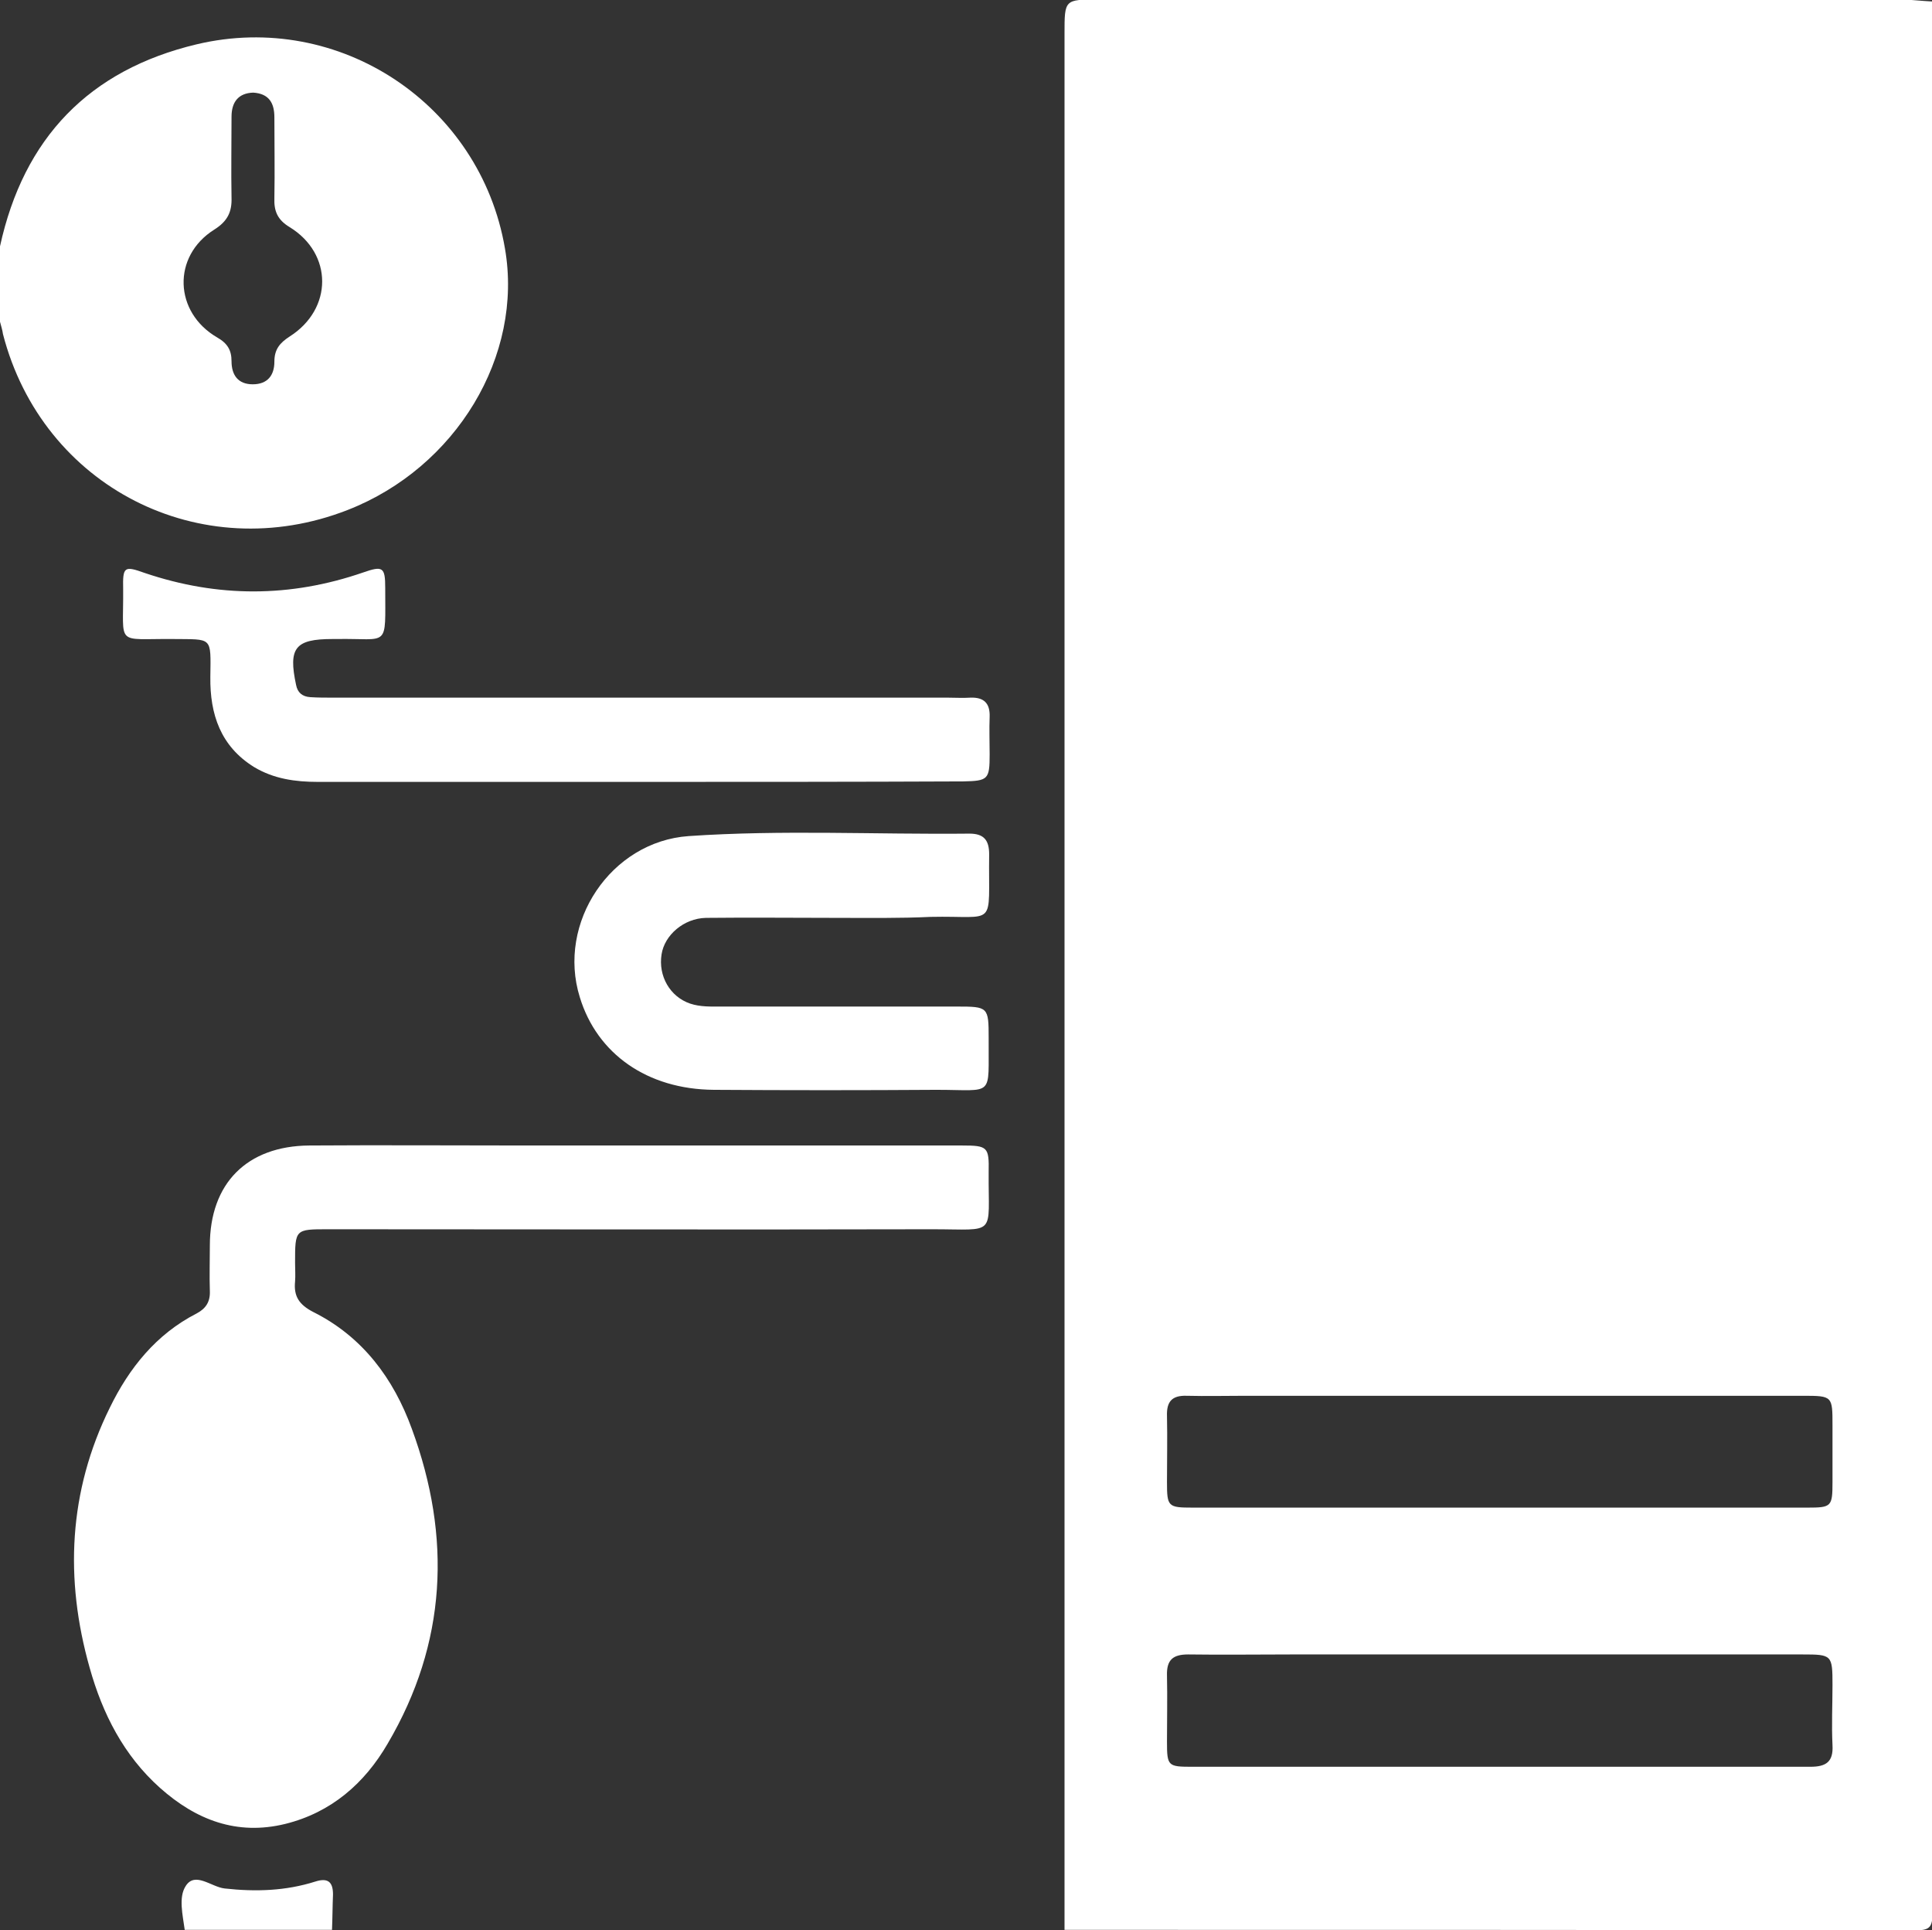
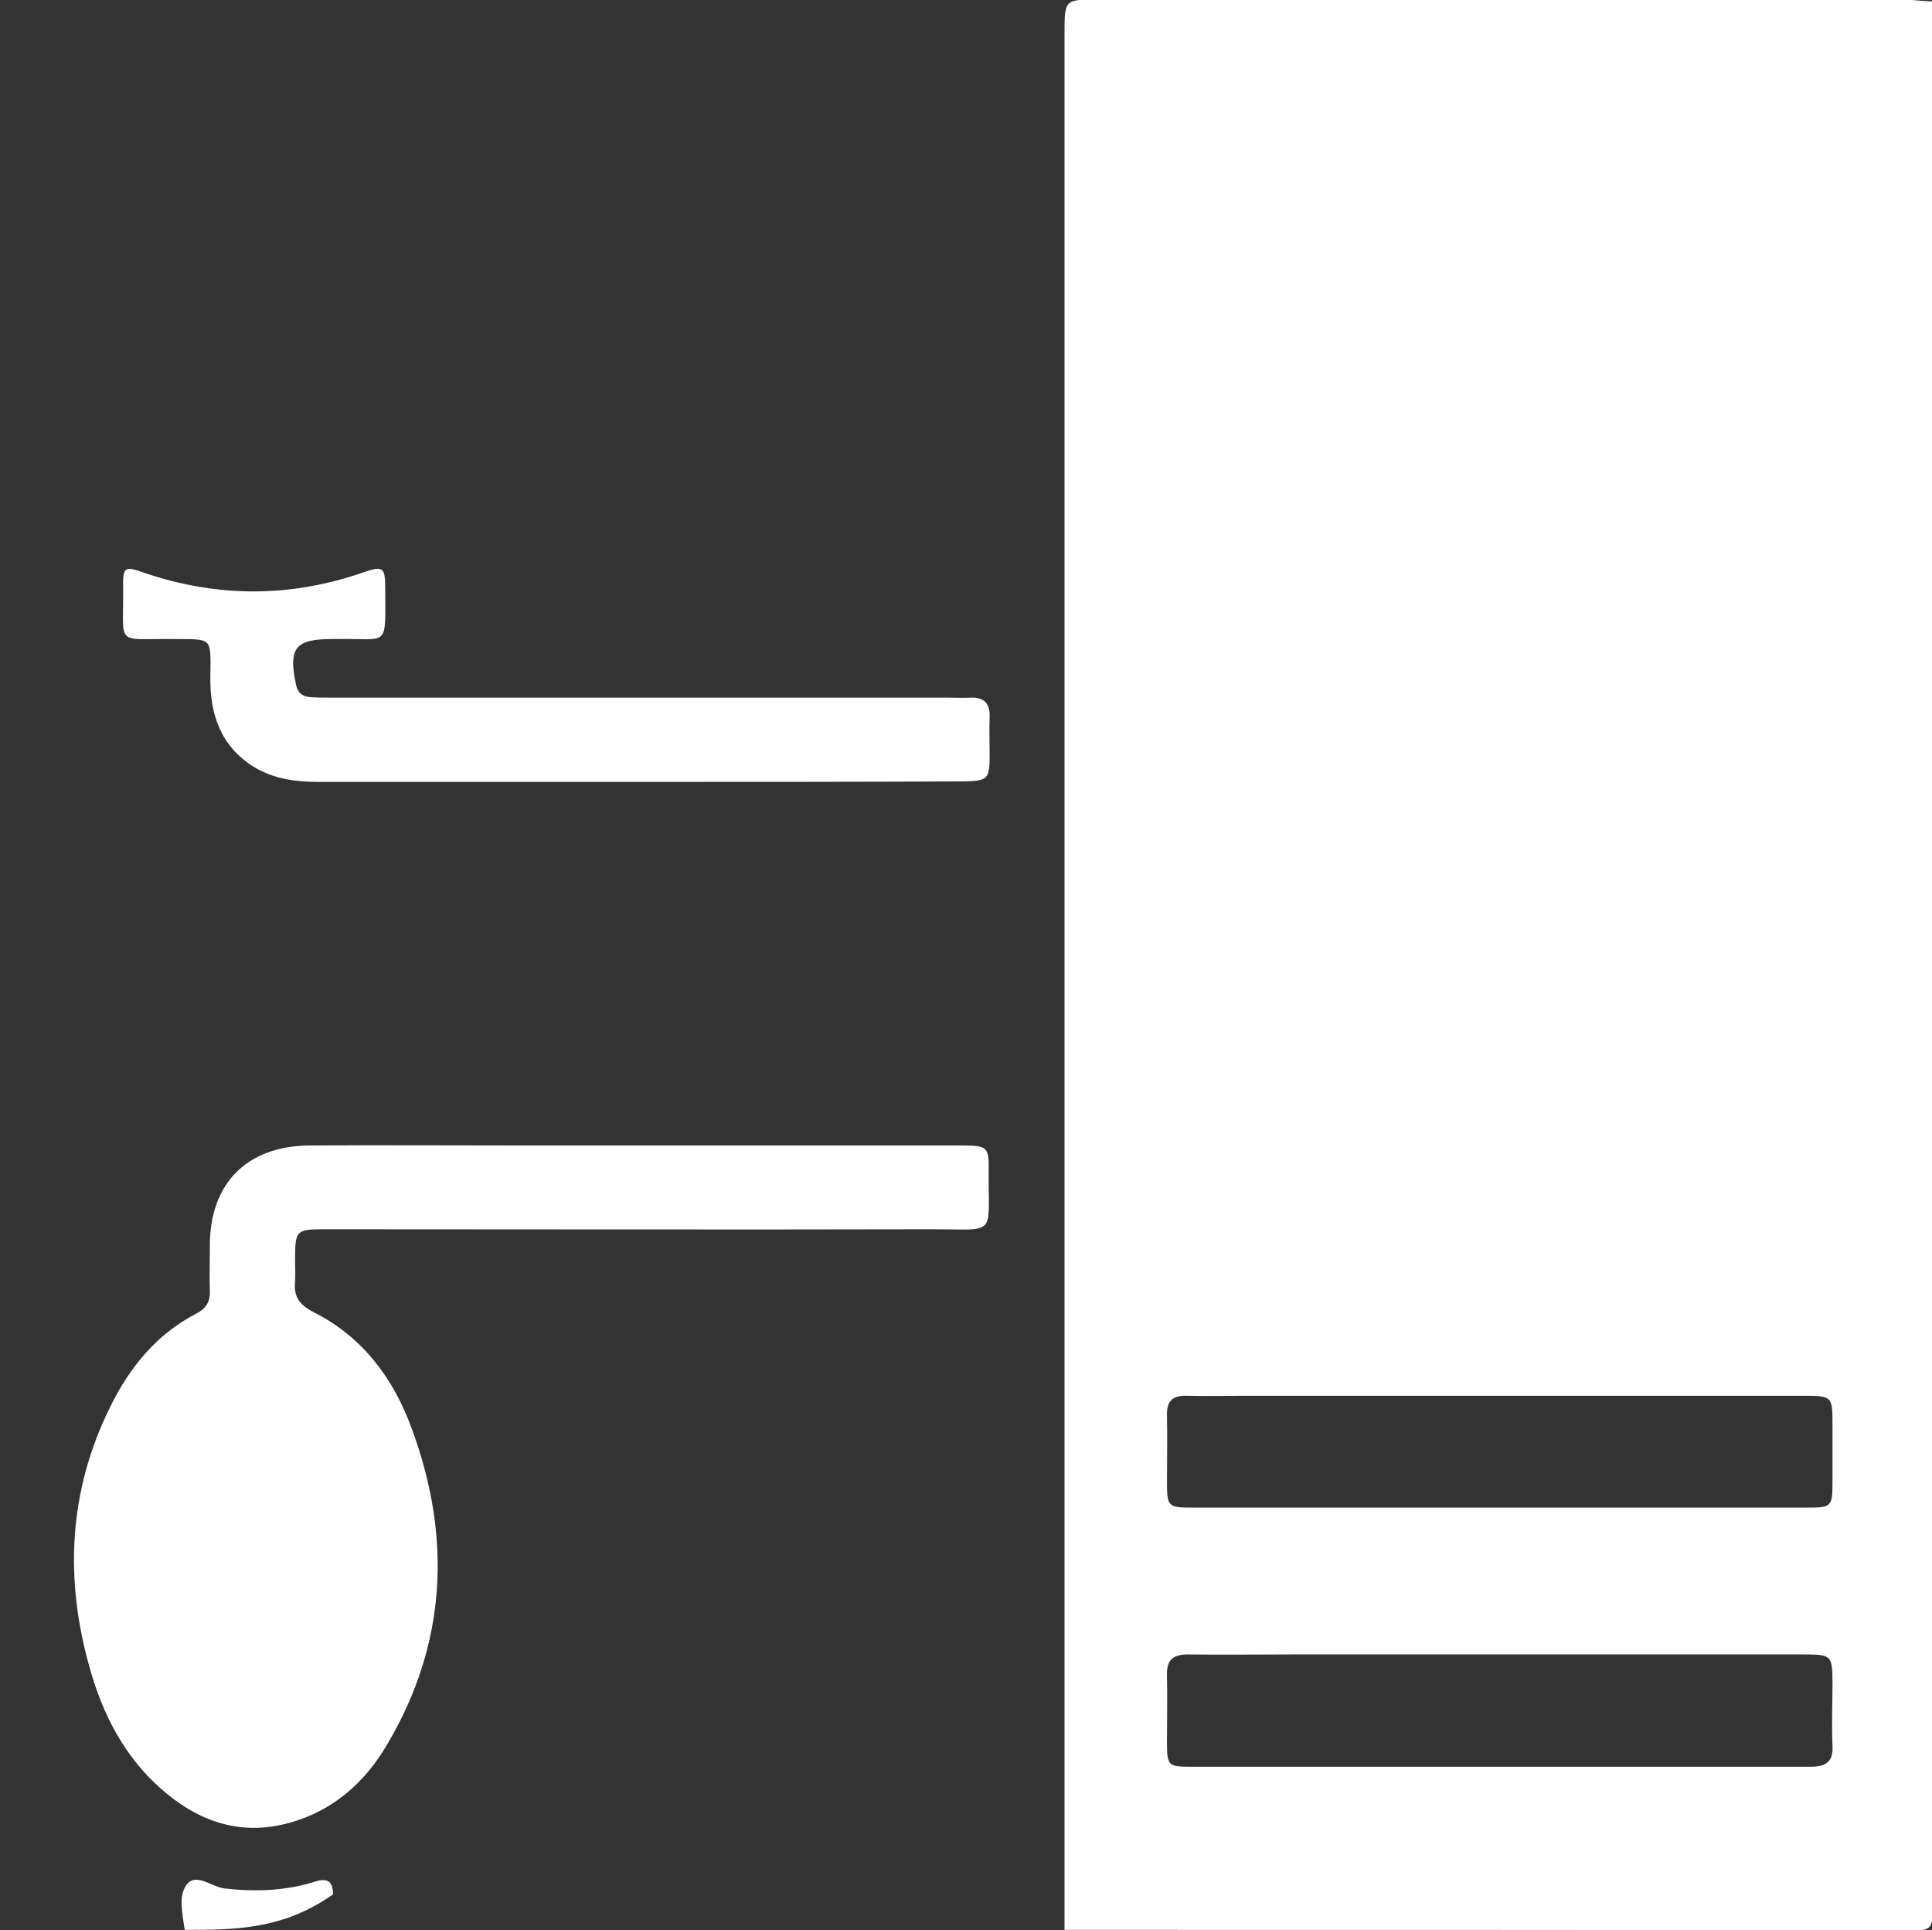
<svg xmlns="http://www.w3.org/2000/svg" version="1.1" id="Livello_1" x="0px" y="0px" viewBox="0 0 392.2 391.8" style="enable-background:new 0 0 392.2 391.8;" xml:space="preserve">
  <rect x="0" y="0" width="392.2" height="391.8" fill="#333333" stroke="none" />
  <style type="text/css">
	.st0{fill:#FFFFFF;}
</style>
  <g>
    <path class="st0" d="M392.2,0.3c0,129.3,0,258.6,0.1,388c0,2.9-0.6,3.5-3.5,3.5c-57.6-0.1-115.1-0.1-172.7-0.1c0-2.4,0-4.8,0-7.3   c0-125.9,0-251.7,0-377.6c0-6.9,0-6.9,6.9-6.9c54.5,0,109,0,163.5,0C388.4,0,390.3,0.2,392.2,0.3z M304.5,306c20.8,0,41.6,0,62.4,0   c4.9,0,5.1-0.2,5.1-5.2c0-3.8,0-7.6,0-11.5c0-5.9,0-6-5.9-6c-37.8,0-75.6,0-113.3,0c-4,0-7.9,0.1-11.9,0c-3-0.1-4.1,1.2-4,4.1   c0.1,4.5,0,8.9,0,13.4c0,5,0.2,5.2,5.2,5.2C262.9,306,283.7,306,304.5,306z M304,358.6c21.2,0,42.3,0,63.5,0c3.2,0,4.7-1,4.5-4.4   c-0.2-4.1,0-8.1,0-12.2c0-6.1-0.1-6.2-6.1-6.2c-34.6,0-69.1,0-103.7,0c-7,0-14,0.1-21,0c-3.1,0-4.4,1.1-4.3,4.3   c0.1,4.5,0,8.9,0,13.4c0,5,0.2,5.1,5.2,5.1C262.7,358.6,283.4,358.6,304,358.6z" />
-     <path class="st0" d="M0,50C4.8,28,18.1,14.2,39.9,9c29-6.9,57.6,12.2,62.6,41.4c3.8,21.8-9.9,44.5-31.9,53.1   c-29.9,11.7-62-4.7-70-35.7C0.5,67,0.2,66.1,0,65.3C0,60.2,0,55.1,0,50z M51.4,18.8c-3,0.1-4.4,1.9-4.4,4.9c0,5.5-0.1,10.9,0,16.4   c0.1,2.9-0.8,4.8-3.5,6.5c-8.6,5.4-8.2,16.8,0.6,21.9c2.1,1.2,2.9,2.6,2.9,4.8c0,2.8,1.3,4.7,4.3,4.7c3,0,4.4-1.8,4.4-4.6   c0-2.5,1.1-3.8,3.1-5.1c8.8-5.6,8.8-16.8,0-22.2c-2.5-1.5-3.2-3.3-3.1-5.9c0.1-5.5,0-10.9,0-16.4C55.7,20.9,54.6,19,51.4,18.8z" />
-     <path class="st0" d="M37.5,391.7c-0.4-3-1.3-6.6,0.2-8.9c1.9-3,5.2,0.2,7.9,0.5c6.3,0.7,12.4,0.5,18.4-1.4c2.5-0.8,3.6,0,3.6,2.6   c-0.1,2.4-0.1,4.8-0.2,7.2C57.4,391.7,47.5,391.7,37.5,391.7z" />
+     <path class="st0" d="M37.5,391.7c-0.4-3-1.3-6.6,0.2-8.9c1.9-3,5.2,0.2,7.9,0.5c6.3,0.7,12.4,0.5,18.4-1.4c2.5-0.8,3.6,0,3.6,2.6   C57.4,391.7,47.5,391.7,37.5,391.7z" />
    <path class="st0" d="M129.4,232.5c22,0,43.9,0,65.9,0c5.2,0,5.5,0.3,5.4,5.4c-0.1,13.2,1.8,11.6-11.5,11.6   c-40.9,0.1-81.7,0-122.6,0c-6.7,0-6.7,0-6.7,6.8c0,1.3,0.1,2.6,0,3.8c-0.3,3,0.8,4.7,3.7,6.2c10,5,16.3,13.5,20,23.7   c8.1,22,7.1,43.5-4.9,63.9c-4.7,8.1-11.5,14-20.8,16.3c-9.8,2.4-18.1-0.8-25.4-7.3c-7.4-6.6-11.7-15.1-14.3-24.4   c-5.1-18-4.3-35.8,4.1-52.8c3.9-8,9.4-14.9,17.6-19.1c1.9-1,2.8-2.4,2.7-4.6c-0.1-3.1,0-6.1,0-9.2c0-12.6,7.5-20.2,20.2-20.3   c14.6-0.1,29.1,0,43.7,0C114.1,232.5,121.8,232.5,129.4,232.5z" />
    <path class="st0" d="M129.2,158.7c-21.6,0-43.1,0-64.7,0c-4.5,0-8.9-0.6-12.9-3c-6.8-4.2-9-10.7-8.9-18.3c0.1-8.3,0.5-7.6-7.6-7.7   c-11.8-0.1-10,1.6-10.1-10.1c-0.1-4.6,0.2-4.8,4.4-3.3c14.8,5,29.5,5,44.3-0.1c4-1.4,4.5-1.1,4.5,3.1c0,12.5,0.9,10.2-9.9,10.4   c-0.3,0-0.5,0-0.8,0c-7.6,0-9,1.8-7.4,9.3c0.3,1.6,1.3,2.4,2.9,2.5c1.5,0.1,3.1,0.1,4.6,0.1c41.6,0,83.2,0,124.8,0   c1.5,0,3.1,0.1,4.6,0c2.7-0.1,4,1.1,3.9,3.9c-0.1,2.5,0,5.1,0,7.6c0,5.1-0.3,5.4-5.4,5.5C173.3,158.7,151.3,158.7,129.2,158.7z" />
-     <path class="st0" d="M170.1,186.3c-8.9,0-17.9-0.1-26.8,0c-4.5,0.1-8.4,3.5-9,7.4c-0.7,4.4,1.7,8.6,5.8,10c2.1,0.7,4.3,0.6,6.4,0.6   c15.9,0,31.9,0,47.8,0c6.3,0,6.4,0.1,6.4,6.4c-0.1,12.2,1.3,10.5-10.6,10.5c-15,0.1-30.1,0.1-45.2,0c-13.5-0.1-23.7-7.3-27.2-18.8   c-4.7-15.1,6.3-31.6,22.1-32.7c19-1.3,38-0.3,57-0.5c3,0,4,1.4,4,4.2c-0.2,15.2,1.8,12.4-11.9,12.7   C182.6,186.4,176.4,186.3,170.1,186.3C170.1,186.3,170.1,186.3,170.1,186.3z" />
  </g>
</svg>